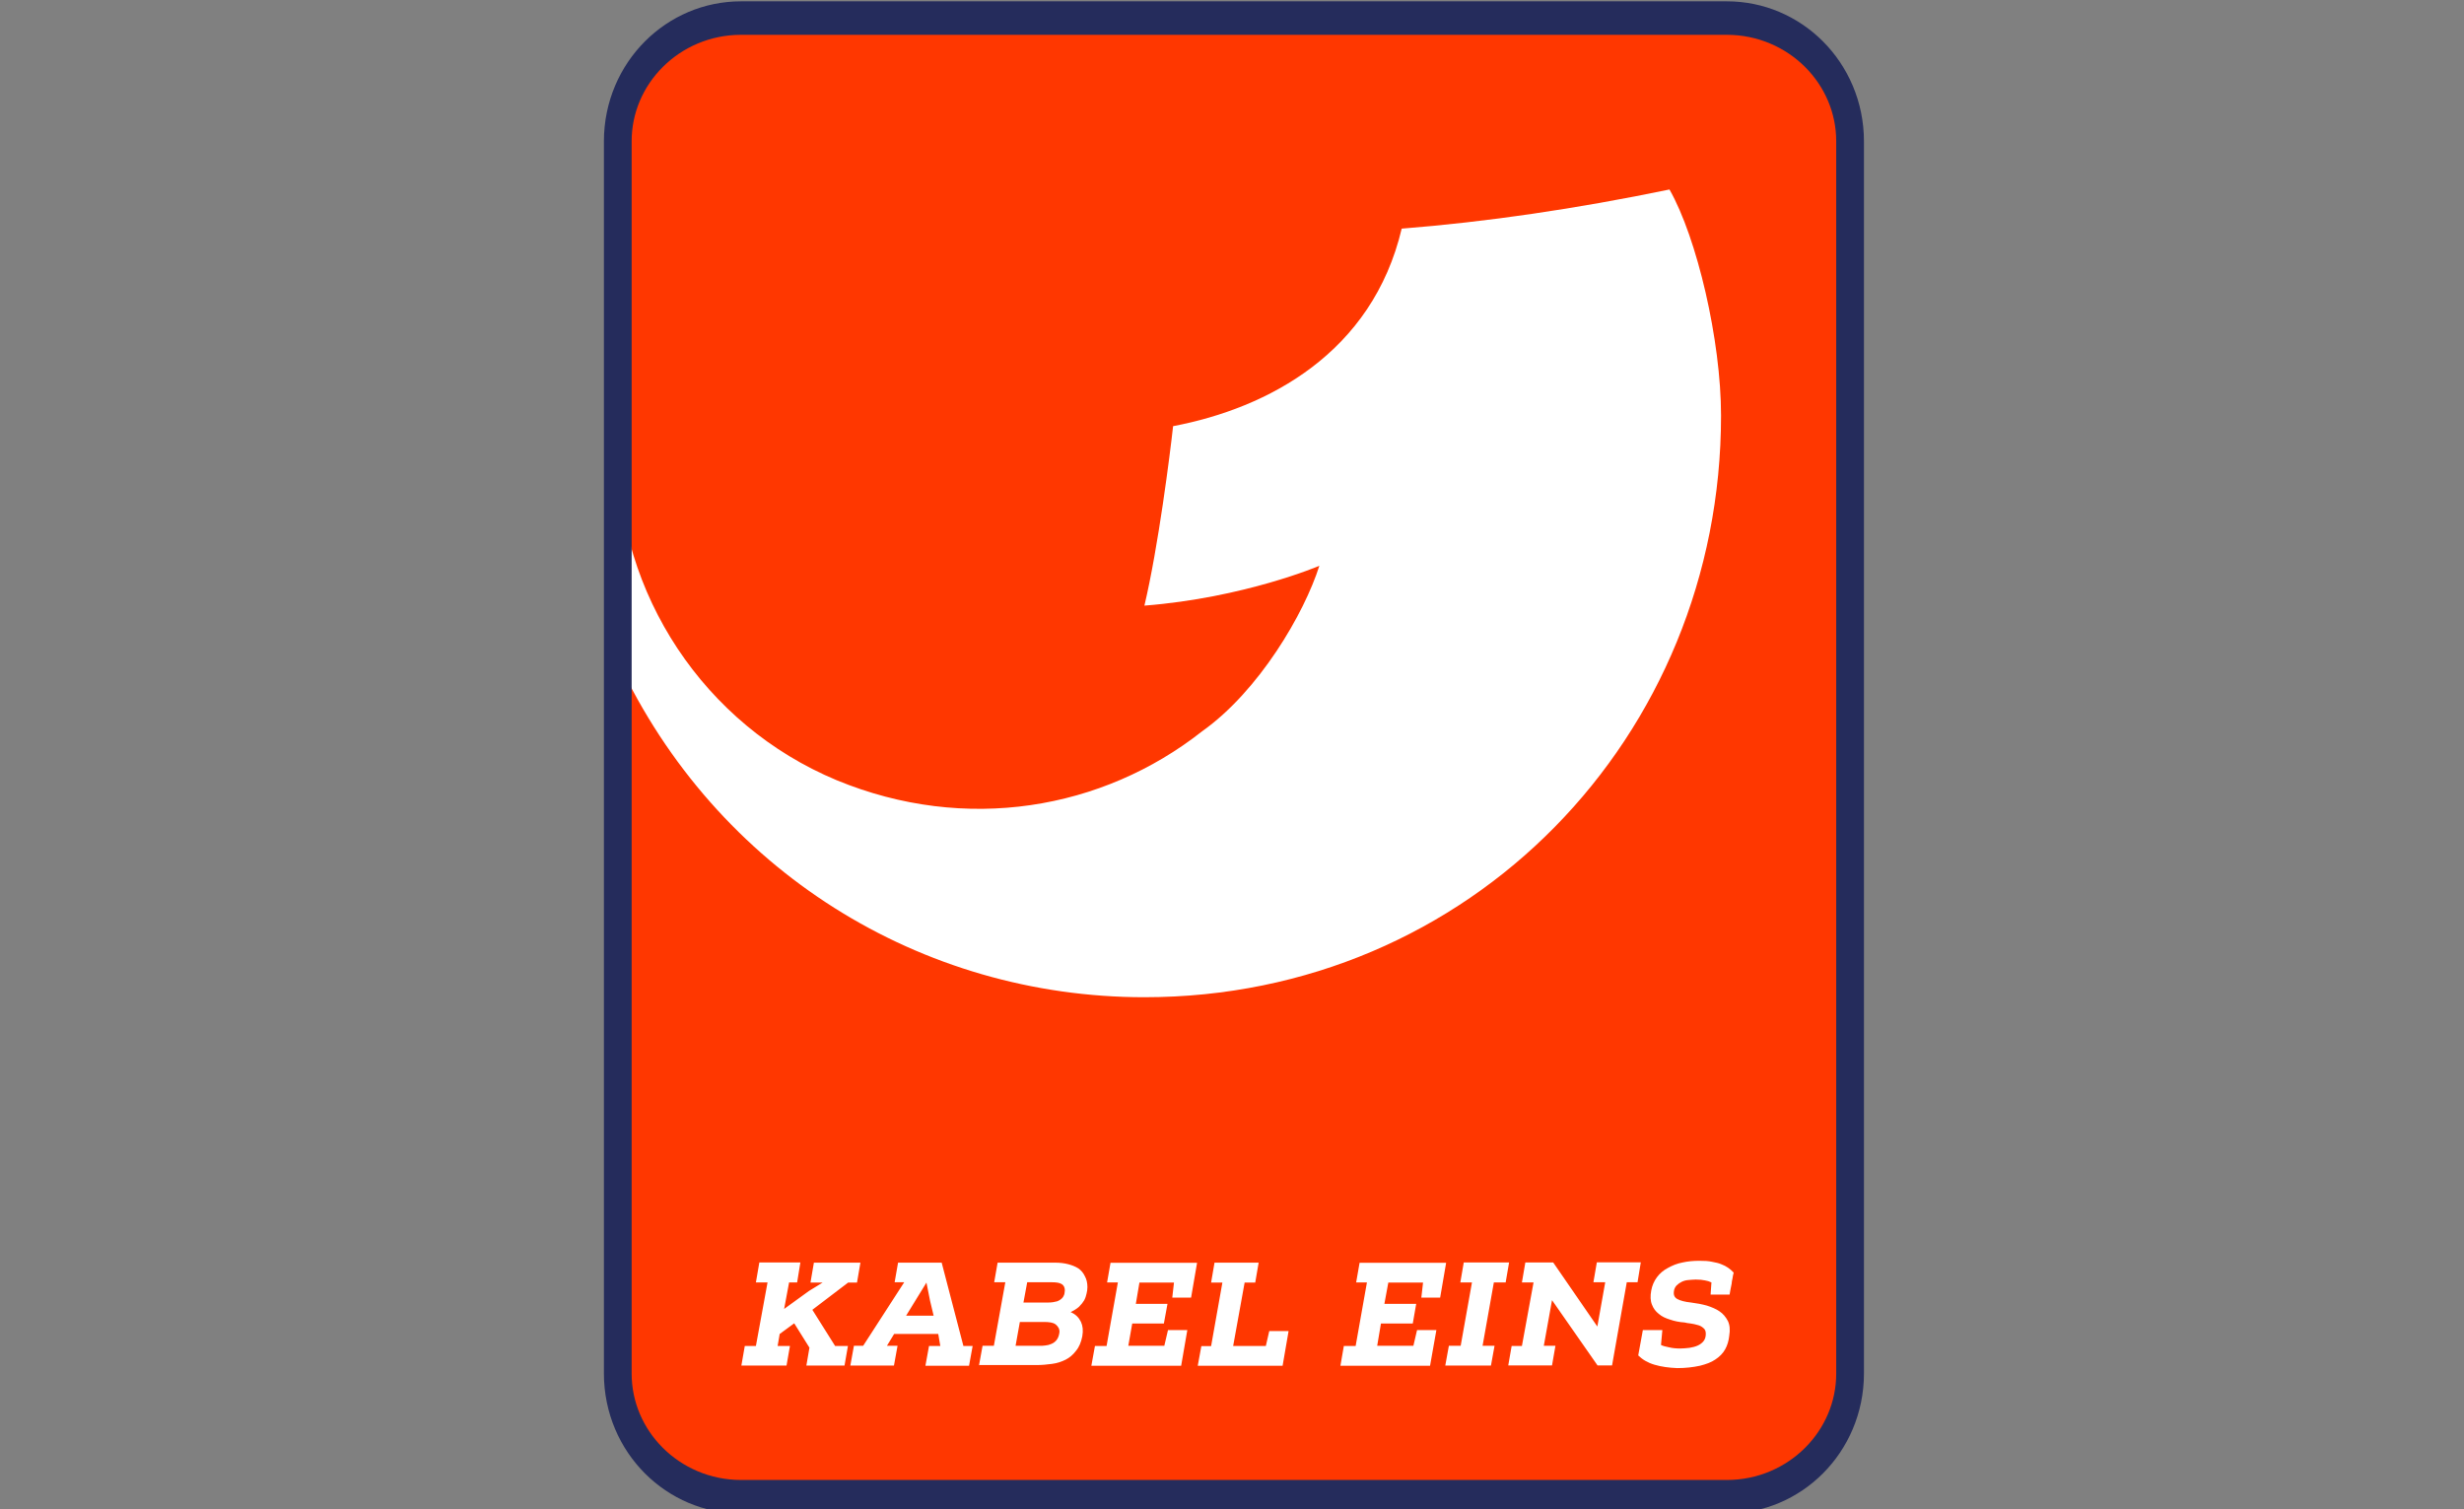
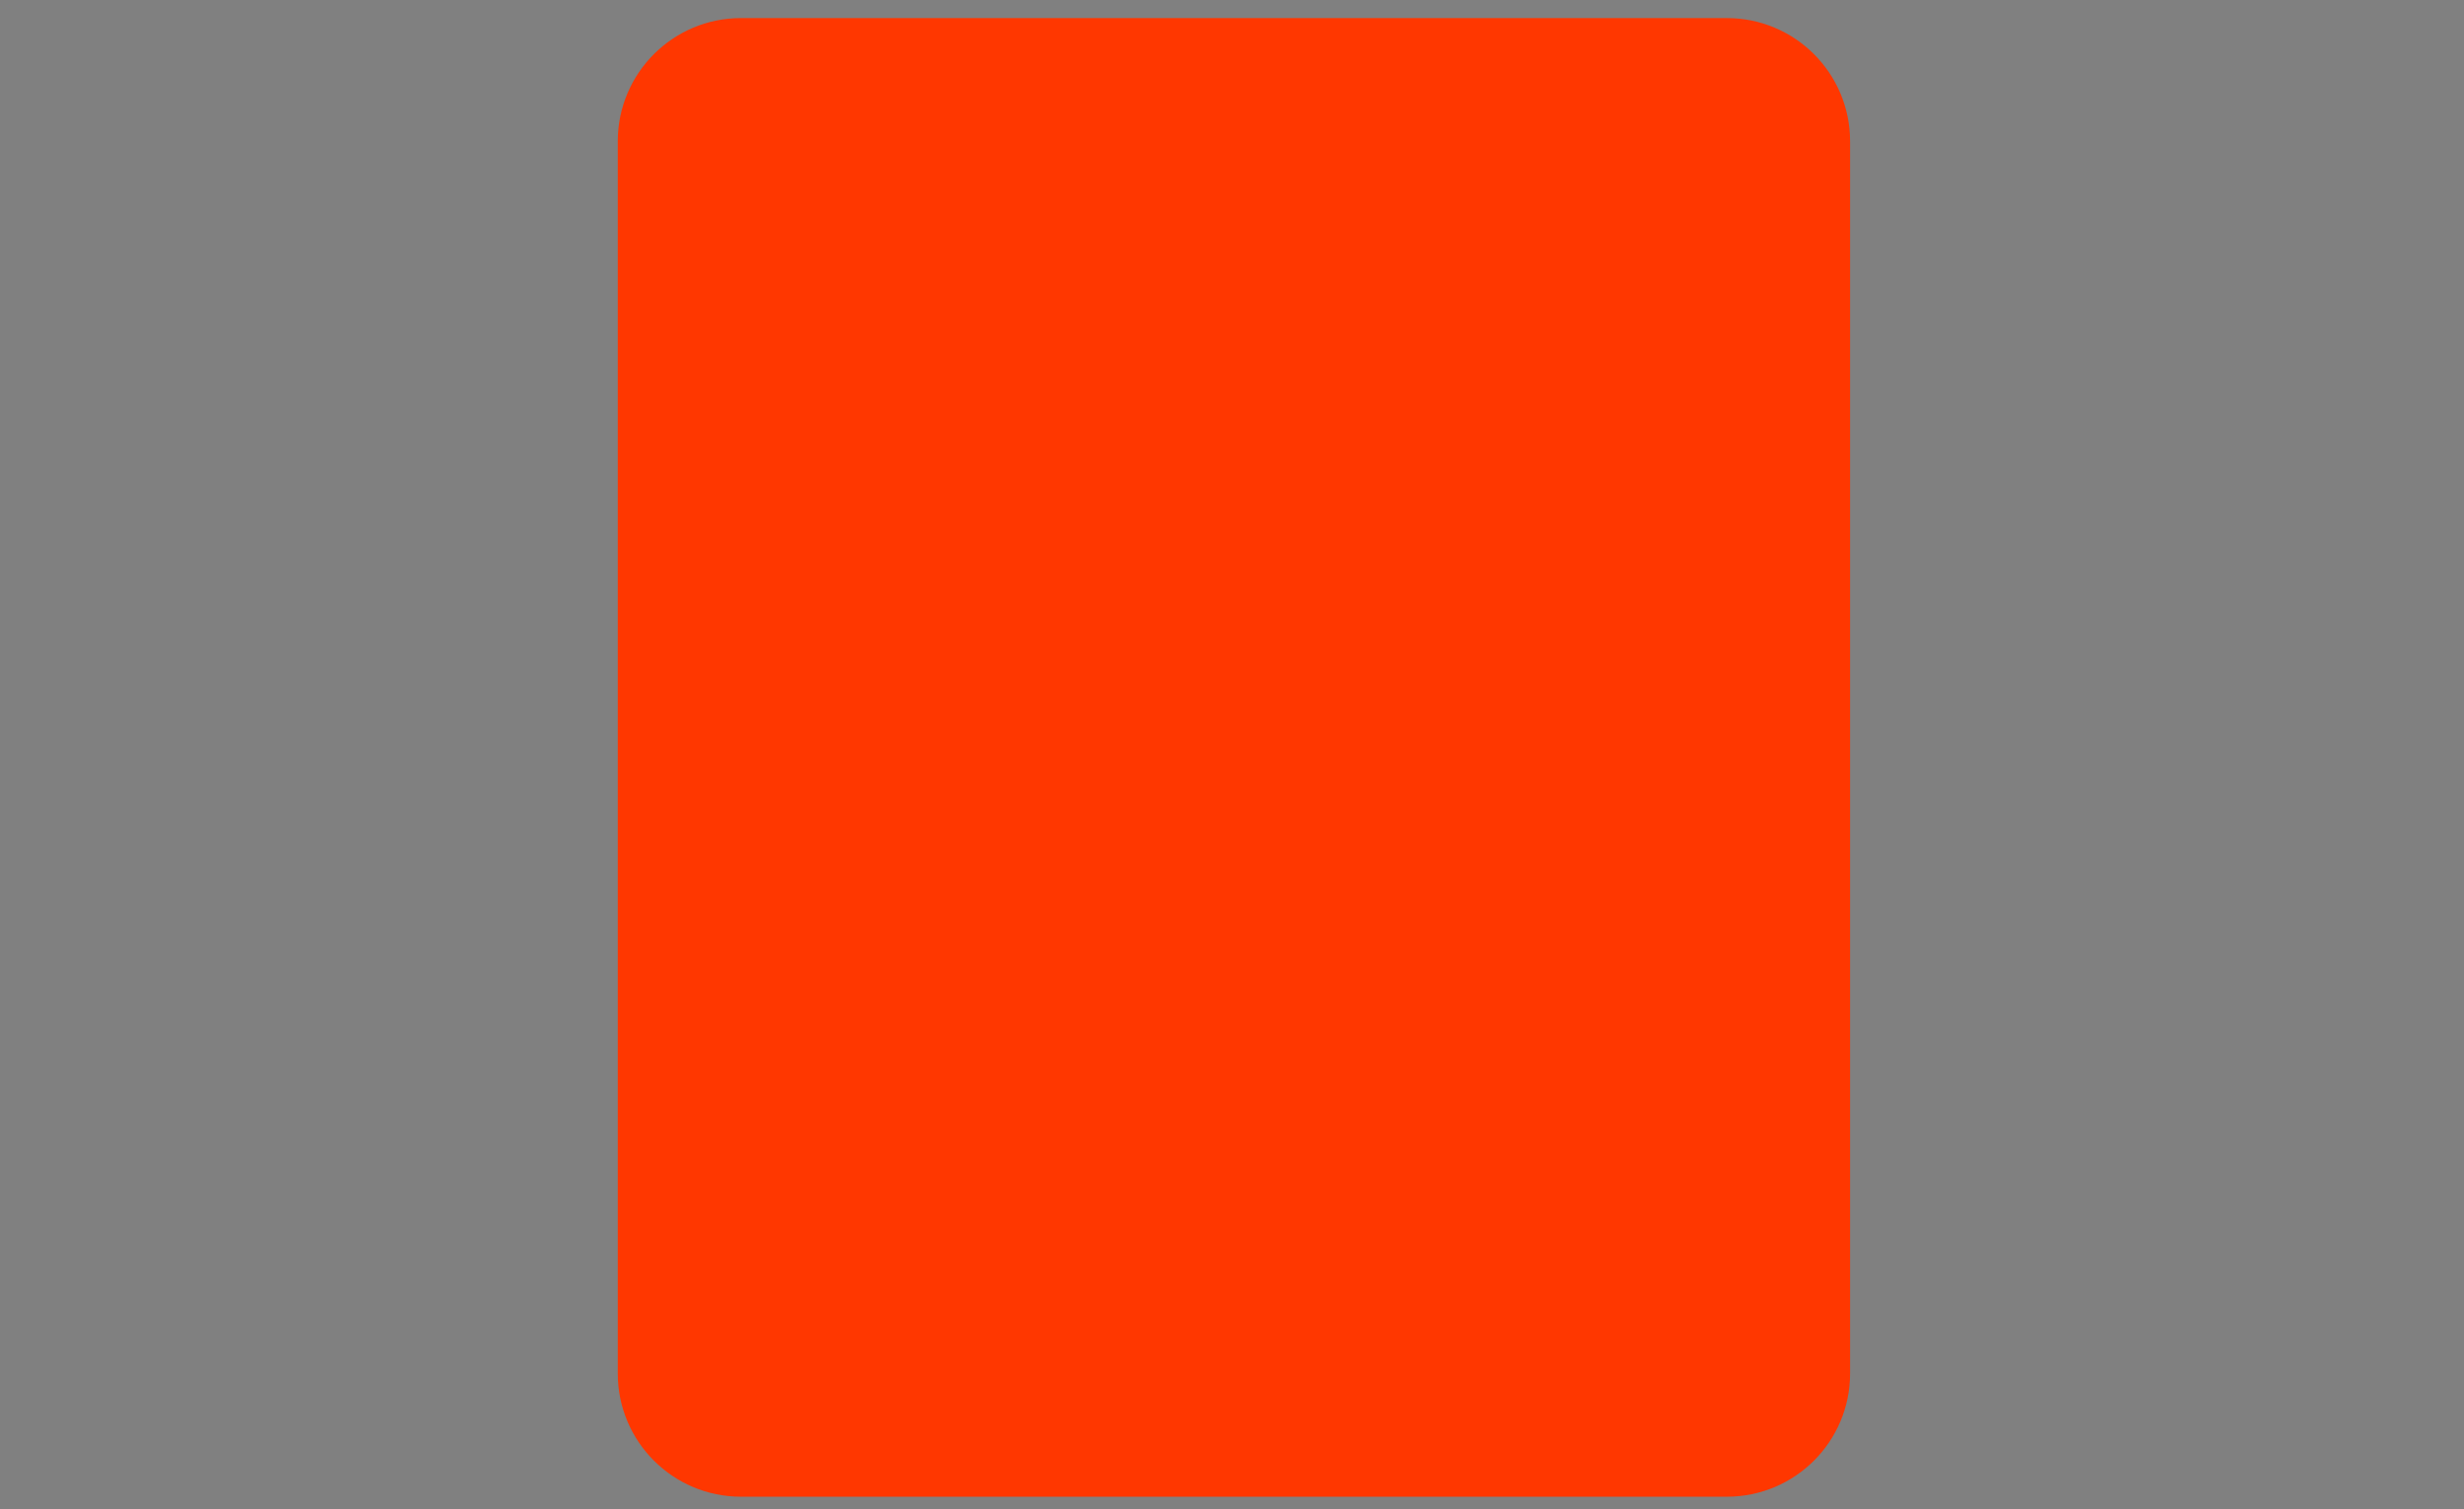
<svg xmlns="http://www.w3.org/2000/svg" xmlns:ns1="http://www.serif.com/" width="100%" height="100%" viewBox="0 0 160 98" version="1.1" xml:space="preserve" style="fill-rule:evenodd;clip-rule:evenodd;stroke-linecap:round;stroke-linejoin:round;stroke-miterlimit:1.5;">
  <rect x="0" y="0" width="160" height="98" fill="#808080" stroke="none" />
  <g transform="matrix(1,0,0,1,-560,-199)">
    <g transform="matrix(1.683,0,0,2.032,128.283,-1087.86)">
      <path id="logo-kabeleins" d="M327.898,637.812C327.898,635.638 325.77,633.875 323.144,633.875C314.034,633.875 294.217,633.875 285.107,633.875C282.481,633.875 280.352,635.638 280.352,637.812C280.352,646.711 280.352,668.289 280.352,677.188C280.352,679.362 282.481,681.125 285.107,681.125C294.217,681.125 314.034,681.125 323.144,681.125C325.77,681.125 327.898,679.362 327.898,677.188C327.898,668.289 327.898,646.711 327.898,637.812Z" style="fill:rgb(255,55,0);" />
      <clipPath id="_clip1">
        <path id="logo-kabeleins1" ns1:id="logo-kabeleins" d="M327.898,637.812C327.898,635.638 325.77,633.875 323.144,633.875C314.034,633.875 294.217,633.875 285.107,633.875C282.481,633.875 280.352,635.638 280.352,637.812C280.352,646.711 280.352,668.289 280.352,677.188C280.352,679.362 282.481,681.125 285.107,681.125C294.217,681.125 314.034,681.125 323.144,681.125C325.77,681.125 327.898,679.362 327.898,677.188C327.898,668.289 327.898,646.711 327.898,637.812Z" />
      </clipPath>
      <g clip-path="url(#_clip1)">
        <g transform="matrix(0.09,0,0,0.074,276.632,632.959)">
-           <path d="M267.1,435.2C406.8,435.2 514.3,322.7 514.3,184C514.3,151.6 504,107.3 492.2,86.4C451.9,94.8 413.8,100.4 377.4,103.3C364.8,156.9 320.2,180.8 279.4,188.6C278.1,200.4 273.1,240.6 267.1,266.1C310,262.7 342.1,248.9 342.1,248.9C335.6,269.5 316.3,302.9 291.8,320.4C249.2,354.2 190.5,364.5 135.2,341.5C78.2,317.6 41.4,260.9 41.4,199.7L41.4,290C83.6,380.8 171.5,435.2 267.1,435.2Z" style="fill:white;fill-rule:nonzero;" />
-         </g>
+           </g>
        <g transform="matrix(0.066,0,0,0.054,283.048,646.165)">
-           <path d="M56.4,536.3L71,525.6L78.9,520.7L71.8,520.7L73.8,508.9L101,508.9L99,520.7L93.8,520.7L72.9,536.8L86.2,558.2L93.7,558.2L91.7,569.8L69.4,569.8L71.2,559.2L62.3,544.8L53.8,551.1L52.6,558.2L59.8,558.2L57.8,569.8L31.4,569.8L33.4,558.2L39.9,558.2L46.7,520.6L39.9,520.6L41.9,508.8L65.9,508.8L64,520.6L59.3,520.6L56.4,536.3ZM278.7,557.9L280.8,548.8L292.1,548.8L288.5,569.9L236,569.9L238.1,558.2L244.9,558.2L251.5,520.6L245.2,520.6L247.2,509L297.8,509L294.3,529.6L283.3,529.6L284.3,520.7L264.1,520.7L262,533.3L280.5,533.3L278.4,544.9L259.9,544.9L257.6,558.1L278.7,558.1L278.7,557.9ZM306,520.7L308,508.9L333.8,508.9L331.8,520.7L325.6,520.7L318.9,558.2L338,558.2L340,549.4L351.3,549.4L347.8,569.9L298.2,569.9L300.3,558.3L306,558.3L312.6,520.7L306,520.7ZM424.3,557.9L426.4,548.8L437.7,548.8L434,569.9L381.6,569.9L383.6,558.2L390.5,558.2L397.1,520.6L390.8,520.6L392.8,509L443.4,509L439.9,529.6L428.9,529.6L429.9,520.7L409.6,520.7L407.3,533.3L425.9,533.3L423.9,544.9L405.3,544.9L403.1,558.1L424.3,558.1L424.3,557.9ZM471.7,558.1L469.6,569.8L442.9,569.8L445,558.1L451.9,558.1L458.5,520.6L451.7,520.6L453.7,508.8L480.2,508.8L478.2,520.6L471.3,520.6L464.7,558.1L471.7,558.1ZM479.7,569.8L481.7,558.2L487.7,558.2L494.5,520.6L487.7,520.6L489.7,508.8L506,508.8L531.8,546.7L536.4,520.5L529.5,520.5L531.5,508.7L557.2,508.7L555.3,520.5L549,520.5L540.4,569.7L531.9,569.7L505.3,531.1L500.5,558.1L507.3,558.1L505.3,569.7L479.7,569.7L479.7,569.8ZM133.1,531.4L127.7,540.3L143.8,540.3L141.7,531.4L139.6,520.7L133.1,531.4ZM146.5,551.1L120.7,551.1L116.5,558.1L122.7,558.1L120.6,569.8L95.1,569.8L97.2,558.1L102.6,558.1L126.6,520.5L121,520.5L123,508.9L148.5,508.9L161.2,558.2L166.6,558.2L164.5,569.9L139,569.9L141.1,558.2L147.7,558.2L146.5,551.1ZM196.3,532.5L210.7,532.5C212.8,532.5 214.5,532.2 215.9,531.8C217.1,531.4 218.1,530.7 218.8,530C219.5,529.3 219.9,528.5 220.2,527.6C220.3,526.7 220.5,526.1 220.5,525.3C220.5,523.6 219.9,522.4 218.7,521.6C217.4,520.8 215.6,520.5 212.9,520.5L198.5,520.5L196.3,532.5ZM191.7,558.1L206.1,558.1C207,558.1 207.9,558.1 209.2,557.9C210.4,557.8 211.5,557.5 212.6,557C213.8,556.5 214.6,555.9 215.5,554.9C216.3,553.9 216.9,552.7 217.2,551C217.5,549.8 217.4,548.6 216.9,547.6C216.5,546.8 215.9,546.1 215.2,545.5C214.3,544.8 213.3,544.5 212.3,544.3C211.1,544.1 209.9,544 208.6,544L194.2,544L191.7,558.1ZM170.3,569.8L172.4,558.1L179,558.1L185.7,520.5L179.2,520.5L181.2,508.9L214.7,508.9C217.6,508.9 220.1,509.2 222.4,509.8C224.7,510.4 226.7,511.2 228.4,512.3C230.1,513.5 231.3,515 232.2,516.9C233.2,518.7 233.7,520.9 233.7,523.4C233.7,524.7 233.5,526 233.2,527.2C232.9,528.6 232.5,529.9 231.8,531.2C231.1,532.4 230.1,533.7 228.8,535C227.5,536.2 225.8,537.2 223.9,538.2C226.8,539.4 228.7,541.4 229.9,543.9C231,546.3 231.3,549.1 230.7,552.5C230,556 228.9,558.8 227,561.1C225.3,563.4 223.3,565.1 221,566.3C218.6,567.5 216.1,568.4 213,568.8C210.1,569.2 207.1,569.5 203.9,569.5L170.4,569.5L170.4,569.8L170.3,569.8ZM578.5,571.3C573.6,571.1 569.2,570.5 565.2,569.3C561.2,568.1 558.1,566.2 555.7,563.8L558.4,548.8L569.8,548.8L569,557.6C570.1,558.2 571.7,558.6 573.7,559C575.7,559.5 577.8,559.7 580.3,559.7C582.1,559.7 583.8,559.5 585.7,559.3C587.5,559 589.1,558.6 590.6,557.9C592,557.2 593.1,556.4 594,555.2C594.8,554.1 595.2,552.7 595.2,551C595.2,549.5 594.8,548.4 593.8,547.6C592.8,546.7 591.7,546.1 590.4,545.8C589.1,545.4 587.7,545.1 586.3,544.9C584.9,544.7 583.7,544.6 582.8,544.3C579.7,544.1 576.8,543.5 574.3,542.6C571.7,541.8 569.5,540.8 567.7,539.2C565.9,537.8 564.5,535.9 563.7,533.7C562.8,531.5 562.7,528.6 563.3,525.4C564.3,519.6 567.9,514.7 573.1,512C575.6,510.6 578.4,509.4 581.6,508.8C584.7,508.1 587.9,507.8 591.5,507.8C594.4,507.8 596.7,507.9 598.9,508.4C601,508.8 602.9,509.2 604.4,509.9C607.1,510.9 609.5,512.6 611.5,514.8C611.2,516 610.9,517.2 610.8,518.3C610.6,519.3 610.3,520.4 610.3,521.4C610.1,522.4 609.9,523.4 609.7,524.4C609.5,525.4 609.3,526.5 609.1,527.8L598,527.8L598.5,520.6C597.3,520 596,519.6 594.7,519.4C593.3,519.1 591.6,518.9 589.3,518.9C587.8,518.9 586.4,519.1 584.9,519.2C582.3,519.4 579.9,520.6 578.1,522.4C577.3,523.3 576.7,524.5 576.6,525.6C576.2,527.9 576.8,529.4 578.5,530.4C580.3,531.4 582.9,532.1 586.6,532.5C589.8,532.9 592.9,533.5 595.8,534.3C598.6,535.2 601.2,536.3 603.2,537.7C605.3,539.1 606.9,541.1 608.1,543.4C609.2,545.7 609.5,548.6 608.9,552.2C608.6,555.1 607.8,557.9 606.5,560.2C605.2,562.6 603.2,564.6 600.8,566.2C598.4,567.9 595.3,569 591.8,569.9C587.6,570.8 583.4,571.3 578.5,571.3" style="fill:white;fill-rule:nonzero;" />
-         </g>
+           </g>
      </g>
-       <path id="logo-kabeleins2" ns1:id="logo-kabeleins" d="M327.898,637.812C327.898,635.638 325.77,633.875 323.144,633.875C314.034,633.875 294.217,633.875 285.107,633.875C282.481,633.875 280.352,635.638 280.352,637.812C280.352,646.711 280.352,668.289 280.352,677.188C280.352,679.362 282.481,681.125 285.107,681.125C294.217,681.125 314.034,681.125 323.144,681.125C325.77,681.125 327.898,679.362 327.898,677.188C327.898,668.289 327.898,646.711 327.898,637.812Z" style="fill:none;stroke:rgb(37,44,92);stroke-width:1.07px;" />
    </g>
  </g>
</svg>